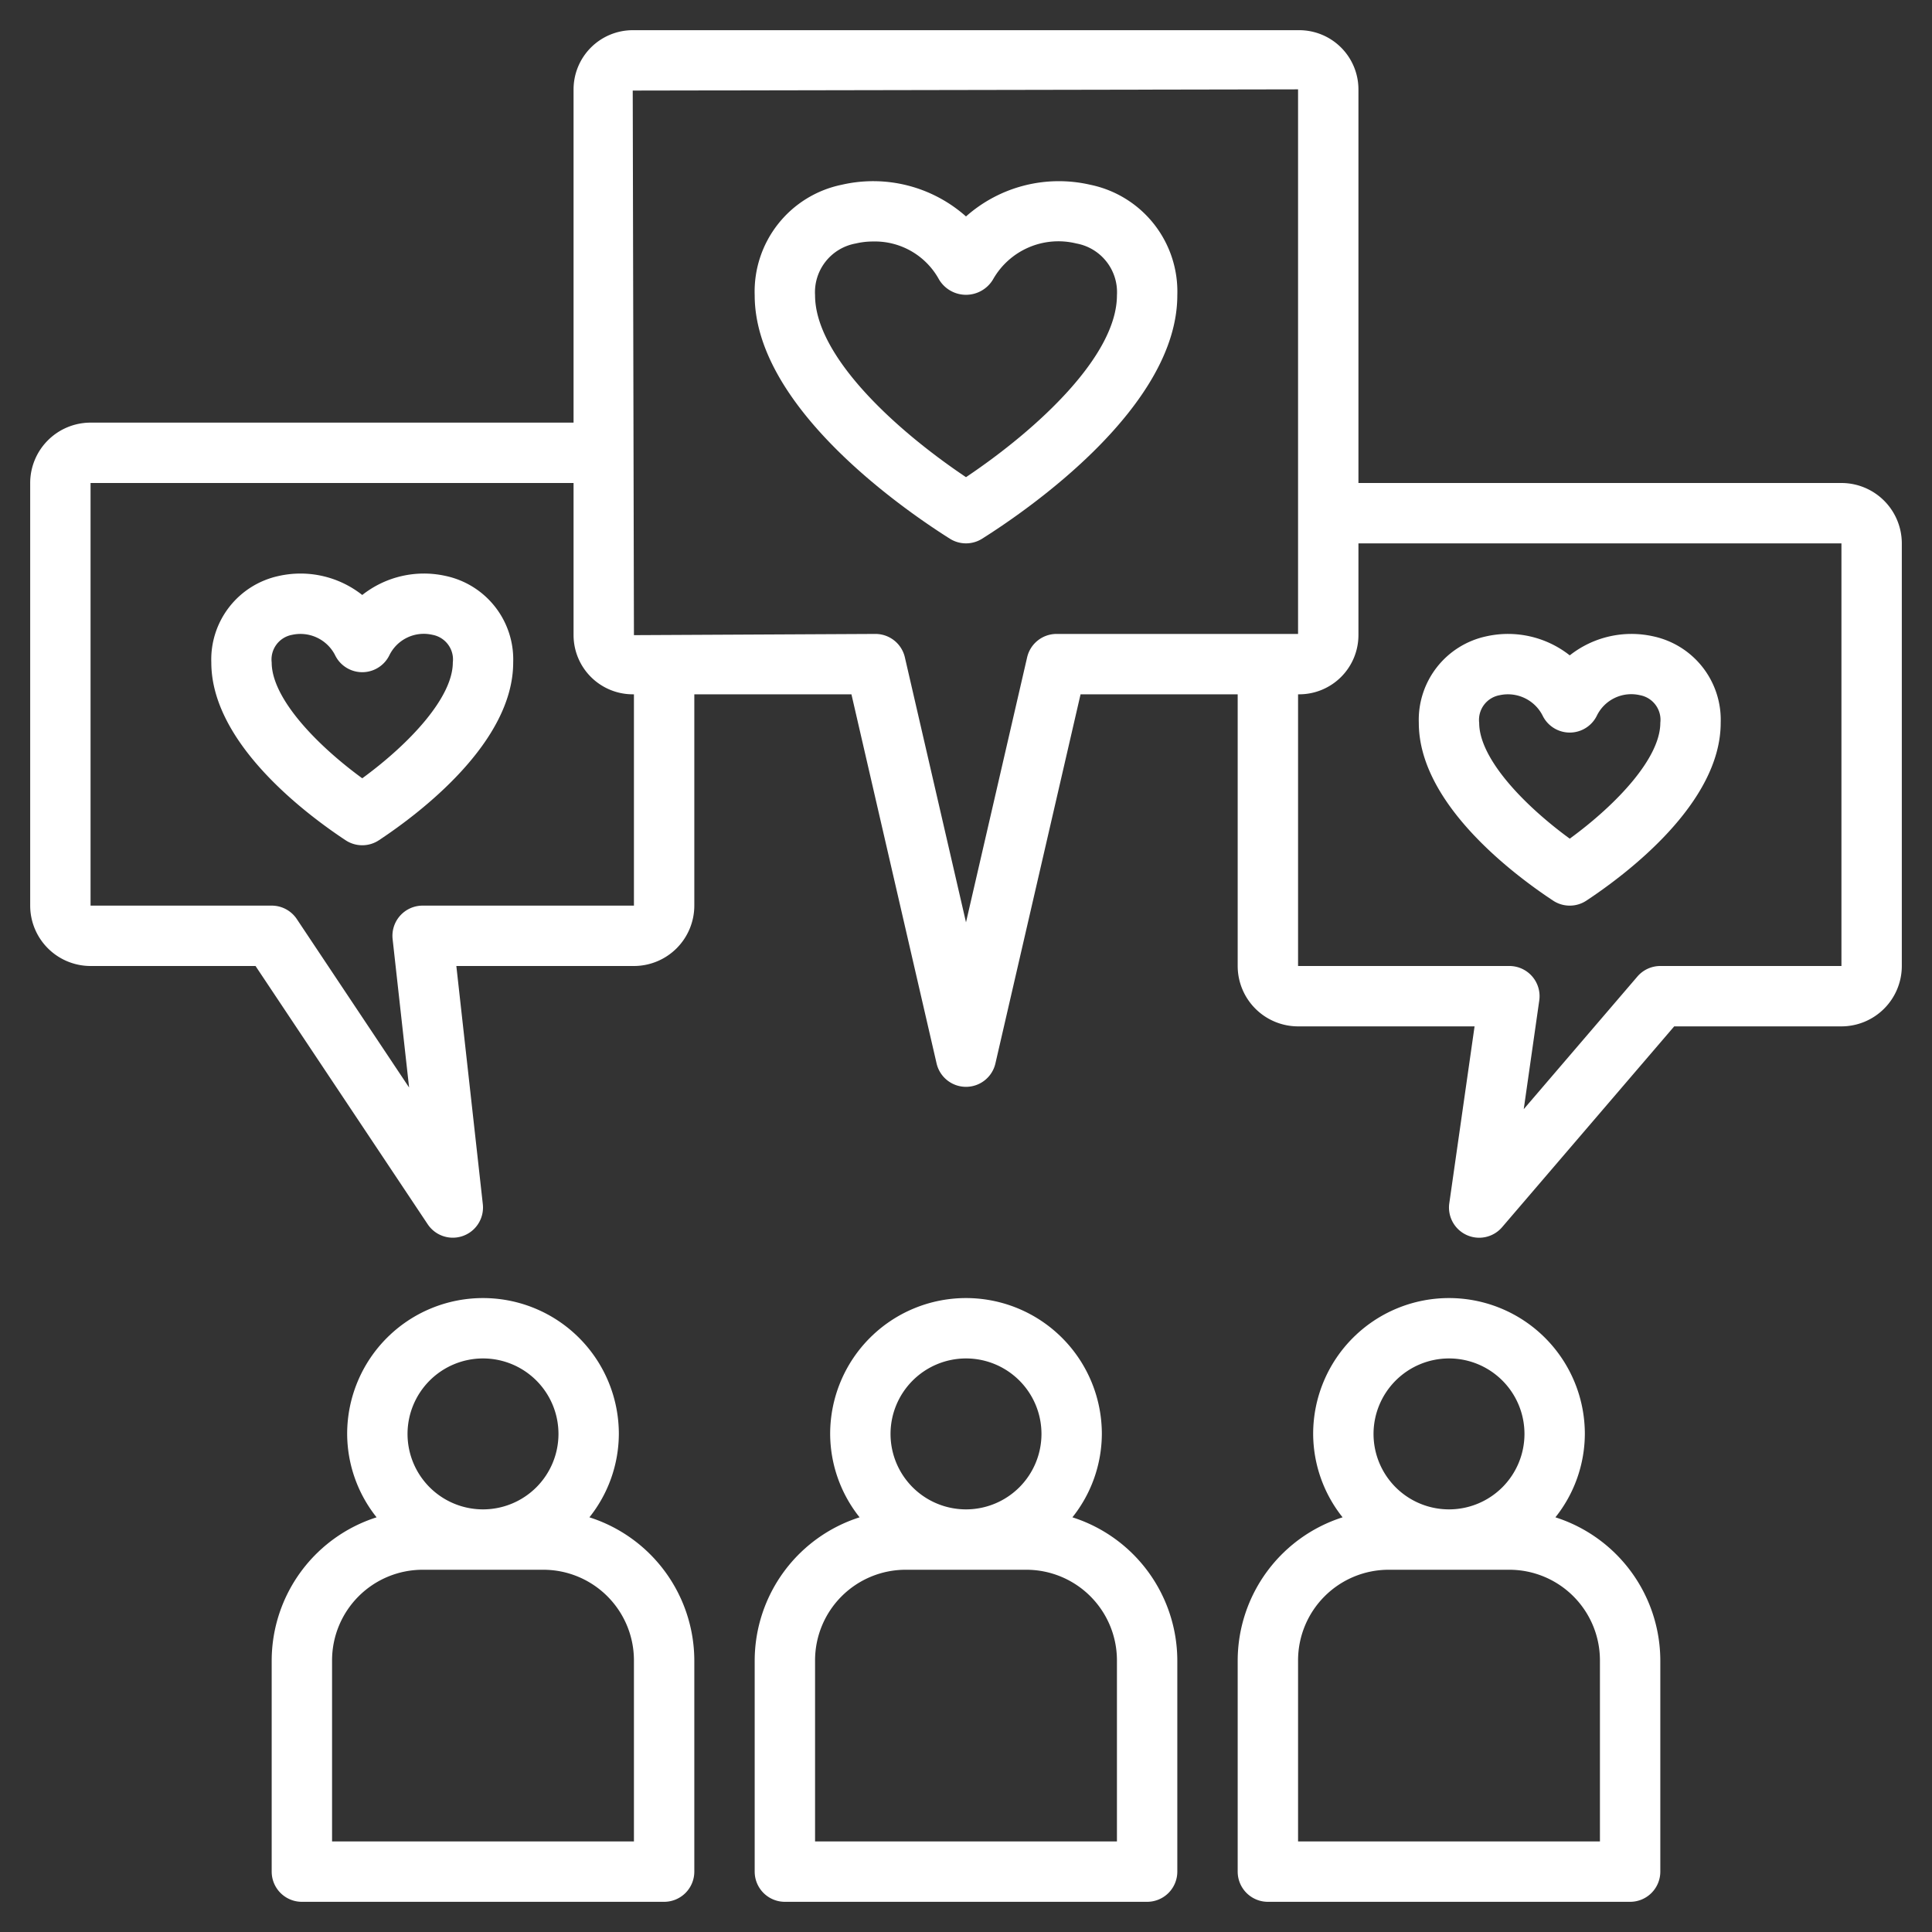
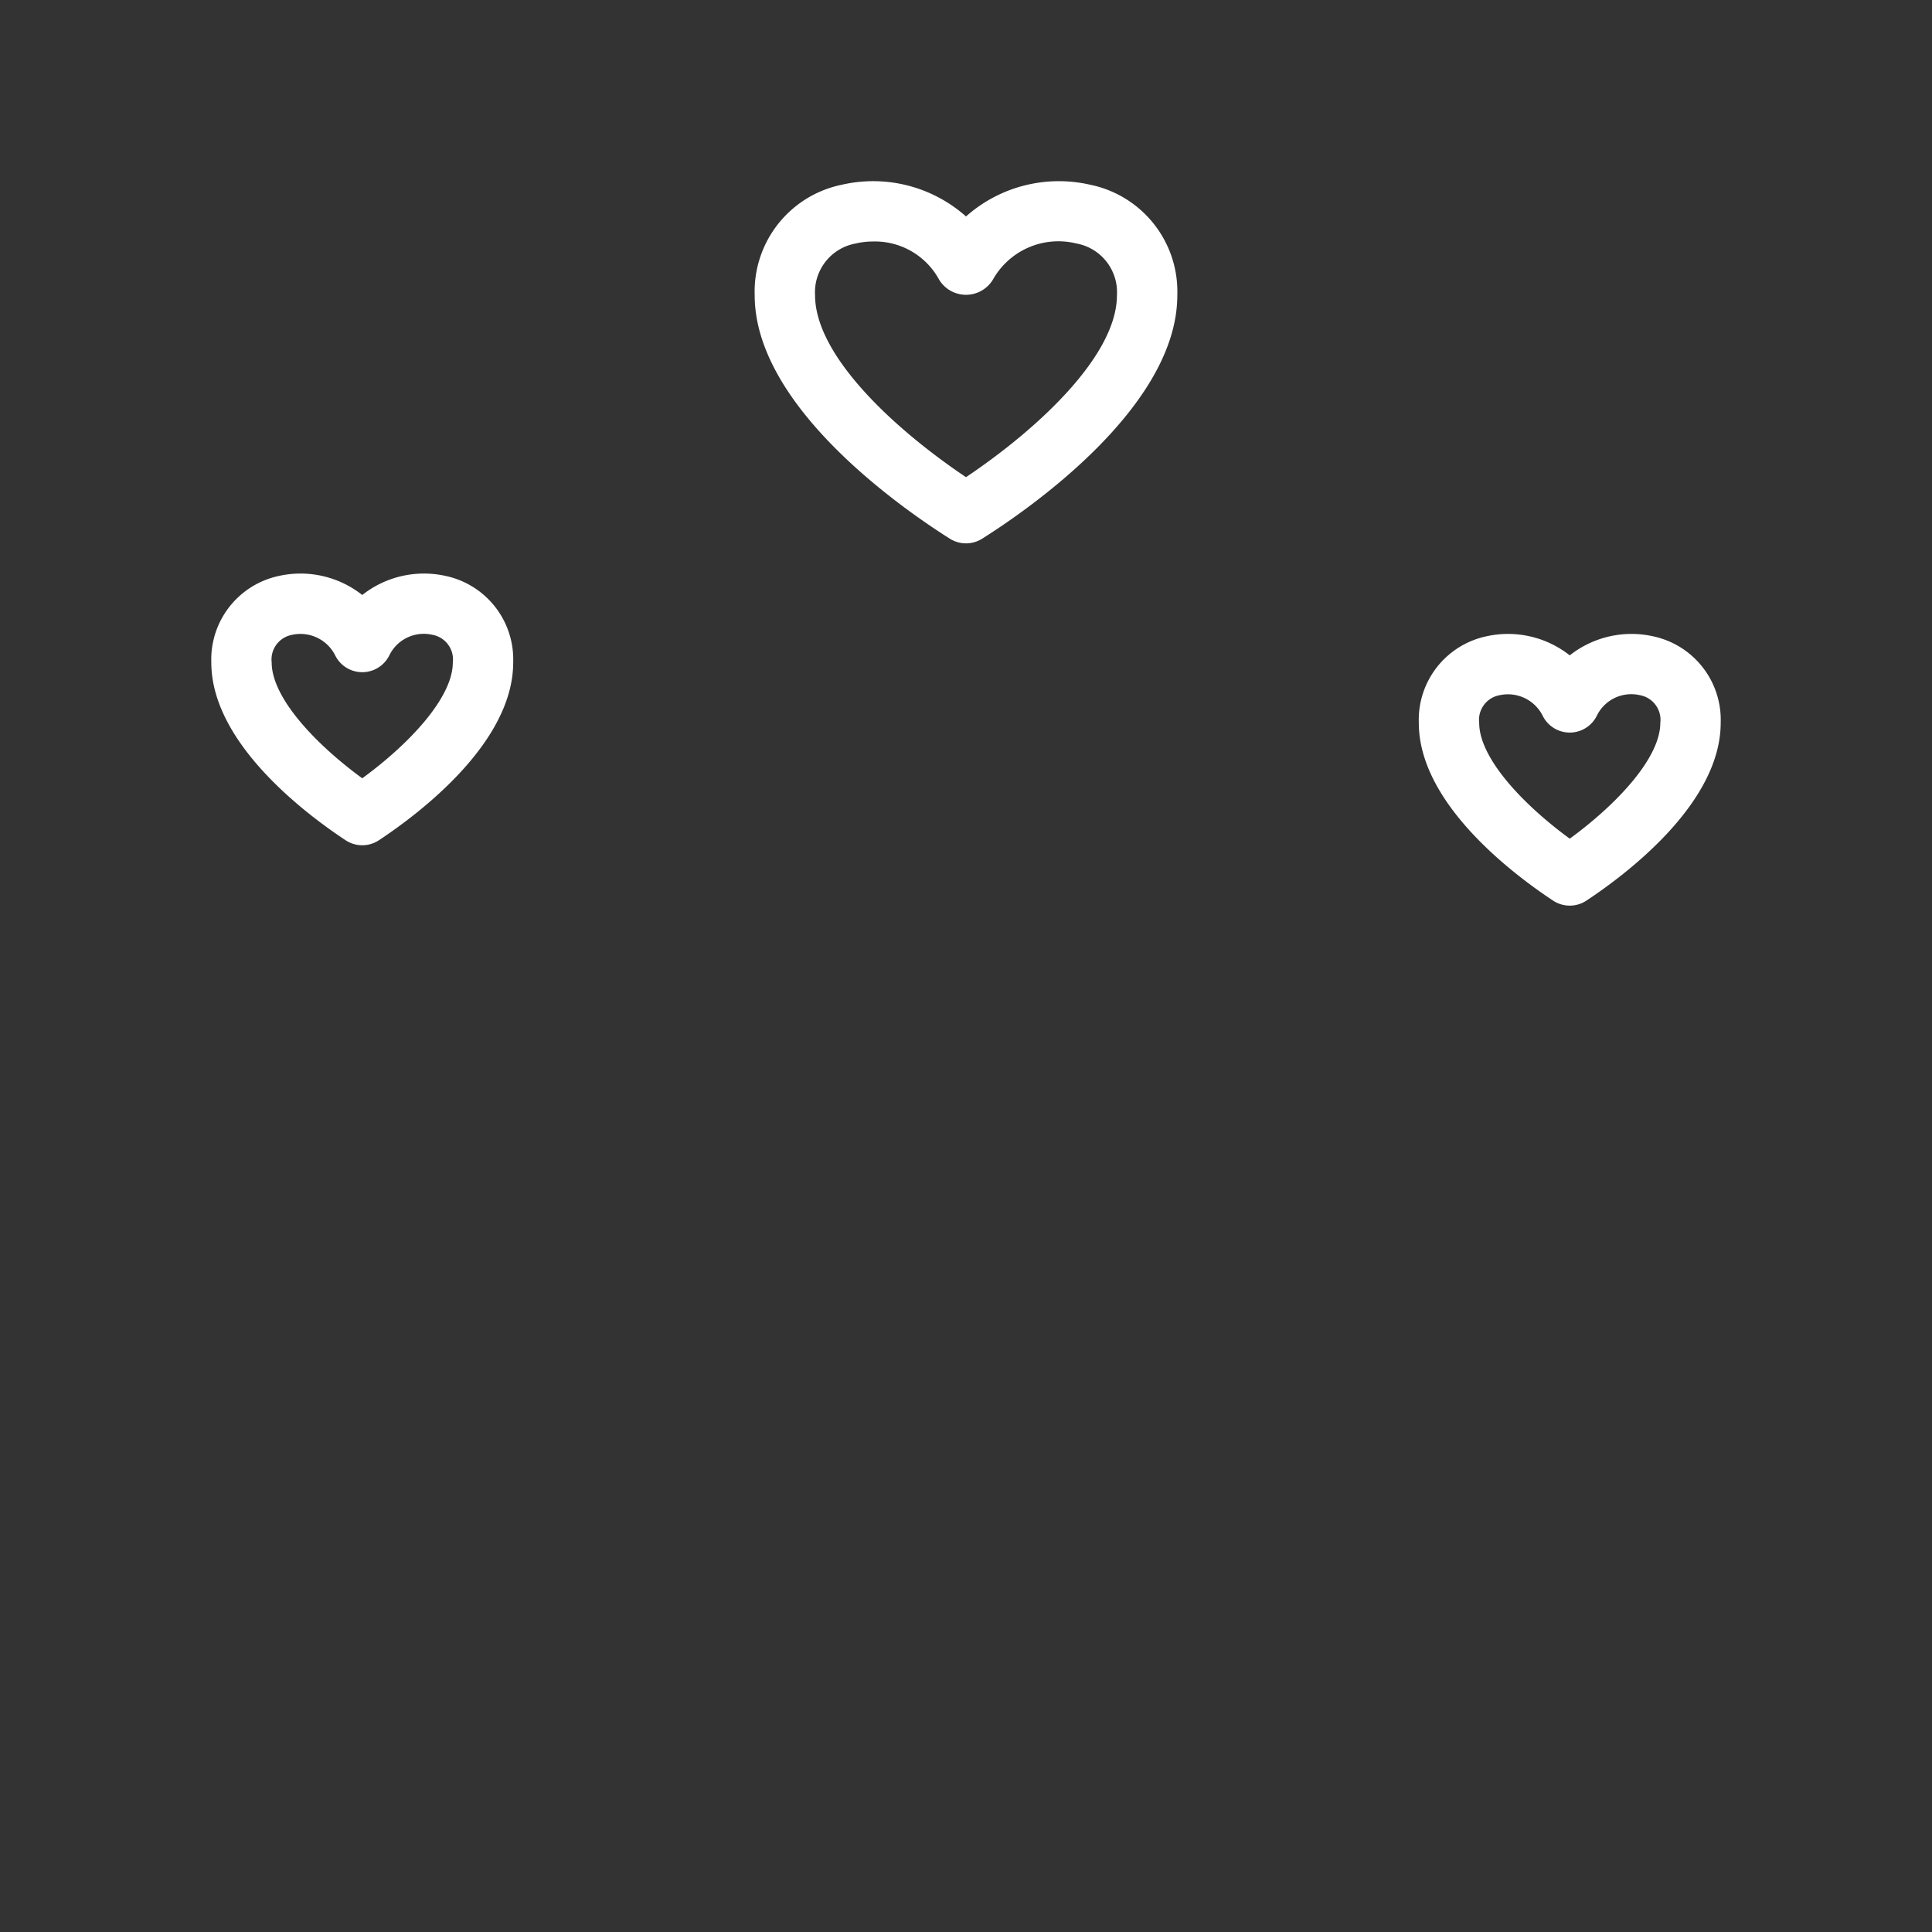
<svg xmlns="http://www.w3.org/2000/svg" version="1.1" width="512" height="512" x="0" y="0" viewBox="0 0 64 64" style="enable-background:new 0 0 512 512" xml:space="preserve">
  <rect x="0" y="0" width="64" height="64" fill="#333333" stroke="none" />
  <g>
-     <path d="M61 16H45V2.96A1.963 1.963 0 0 0 43.04 1H20.96A1.963 1.963 0 0 0 19 2.96V14H3a2.002 2.002 0 0 0-2 2v14a2.002 2.002 0 0 0 2 2h5.465l5.703 8.555a1 1 0 0 0 1.826-.665L15.117 32H21a2.002 2.002 0 0 0 2-2v-7h5.205l2.82 12.225a1 1 0 0 0 1.95 0L35.795 23H41v9a2.002 2.002 0 0 0 2 2h5.847l-.837 5.858a1 1 0 0 0 1.75.793L55.46 34H61a2.002 2.002 0 0 0 2-2V18a2.002 2.002 0 0 0-2-2ZM21 30h-7a1 1 0 0 0-.994 1.11l.546 4.915-3.72-5.58A1 1 0 0 0 9 30H3V16h16v5.04A1.963 1.963 0 0 0 20.96 23H21Zm14-9a1 1 0 0 0-.975.775L32 30.553l-2.025-8.778A1 1 0 0 0 29 21l-8 .04L20.96 3 43 2.96V21Zm26 11h-6a1 1 0 0 0-.76.35l-3.764 4.392.514-3.6A1 1 0 0 0 50 32h-7v-9h.04A1.963 1.963 0 0 0 45 21.04V18h16ZM9 55v7a1 1 0 0 0 1 1h12a1 1 0 0 0 1-1v-7a4.99 4.99 0 0 0-3.475-4.737A4.455 4.455 0 0 0 20.5 47.5a4.5 4.5 0 0 0-9 0 4.455 4.455 0 0 0 .975 2.763A4.99 4.99 0 0 0 9 55Zm7-10a2.5 2.5 0 1 1-2.5 2.5A2.503 2.503 0 0 1 16 45Zm-5 10a3.003 3.003 0 0 1 3-3h4a3.003 3.003 0 0 1 3 3v6H11ZM25 55v7a1 1 0 0 0 1 1h12a1 1 0 0 0 1-1v-7a4.99 4.99 0 0 0-3.475-4.737A4.455 4.455 0 0 0 36.5 47.5a4.5 4.5 0 0 0-9 0 4.455 4.455 0 0 0 .975 2.763A4.99 4.99 0 0 0 25 55Zm7-10a2.5 2.5 0 1 1-2.5 2.5A2.503 2.503 0 0 1 32 45Zm-5 10a3.003 3.003 0 0 1 3-3h4a3.003 3.003 0 0 1 3 3v6H27ZM41 55v7a1 1 0 0 0 1 1h12a1 1 0 0 0 1-1v-7a4.99 4.99 0 0 0-3.475-4.737A4.455 4.455 0 0 0 52.5 47.5a4.5 4.5 0 0 0-9 0 4.455 4.455 0 0 0 .975 2.763A4.99 4.99 0 0 0 41 55Zm7-10a2.5 2.5 0 1 1-2.5 2.5A2.503 2.503 0 0 1 48 45Zm-5 10a3.003 3.003 0 0 1 3-3h4a3.003 3.003 0 0 1 3 3v6H43Z" fill="#ffffff" opacity="1" data-original="#000000" />
    <path d="M51.448 29.834a1 1 0 0 0 1.104 0C53.889 28.95 57 26.605 57 23.946a2.828 2.828 0 0 0-2.232-2.866 3.3 3.3 0 0 0-2.768.63 3.3 3.3 0 0 0-2.768-.63A2.828 2.828 0 0 0 47 23.946c0 2.66 3.11 5.004 4.448 5.888Zm-1.773-6.804a1.288 1.288 0 0 1 1.423.669 1 1 0 0 0 1.804 0 1.268 1.268 0 0 1 1.423-.67.83.83 0 0 1 .675.917c0 1.158-1.431 2.69-3 3.836-1.569-1.147-3-2.678-3-3.836a.83.83 0 0 1 .675-.916ZM14.768 19.08a3.298 3.298 0 0 0-2.768.63 3.3 3.3 0 0 0-2.768-.63A2.828 2.828 0 0 0 7 21.946c0 2.66 3.11 5.004 4.448 5.888a1 1 0 0 0 1.104 0C13.889 26.95 17 24.605 17 21.946a2.828 2.828 0 0 0-2.232-2.866ZM12 25.782c-1.569-1.147-3-2.678-3-3.836a.83.83 0 0 1 .675-.916 1.288 1.288 0 0 1 1.423.669 1 1 0 0 0 1.804 0 1.27 1.27 0 0 1 1.423-.67.83.83 0 0 1 .675.917c0 1.158-1.431 2.69-3 3.836ZM36.115 6.12A4.633 4.633 0 0 0 32 7.17a4.63 4.63 0 0 0-4.115-1.05A3.612 3.612 0 0 0 25 9.78c0 3.704 4.95 7.11 6.467 8.066a1.001 1.001 0 0 0 1.066 0C34.05 16.891 39 13.484 39 9.78a3.612 3.612 0 0 0-2.885-3.66ZM32 15.807c-2.416-1.622-5-4.042-5-6.027a1.64 1.64 0 0 1 1.347-1.714A2.46 2.46 0 0 1 28.914 8a2.42 2.42 0 0 1 2.192 1.258 1.041 1.041 0 0 0 1.788 0 2.488 2.488 0 0 1 2.76-1.193A1.64 1.64 0 0 1 37 9.78c0 1.985-2.584 4.405-5 6.027Z" fill="#ffffff" opacity="1" data-original="#000000" />
  </g>
</svg>